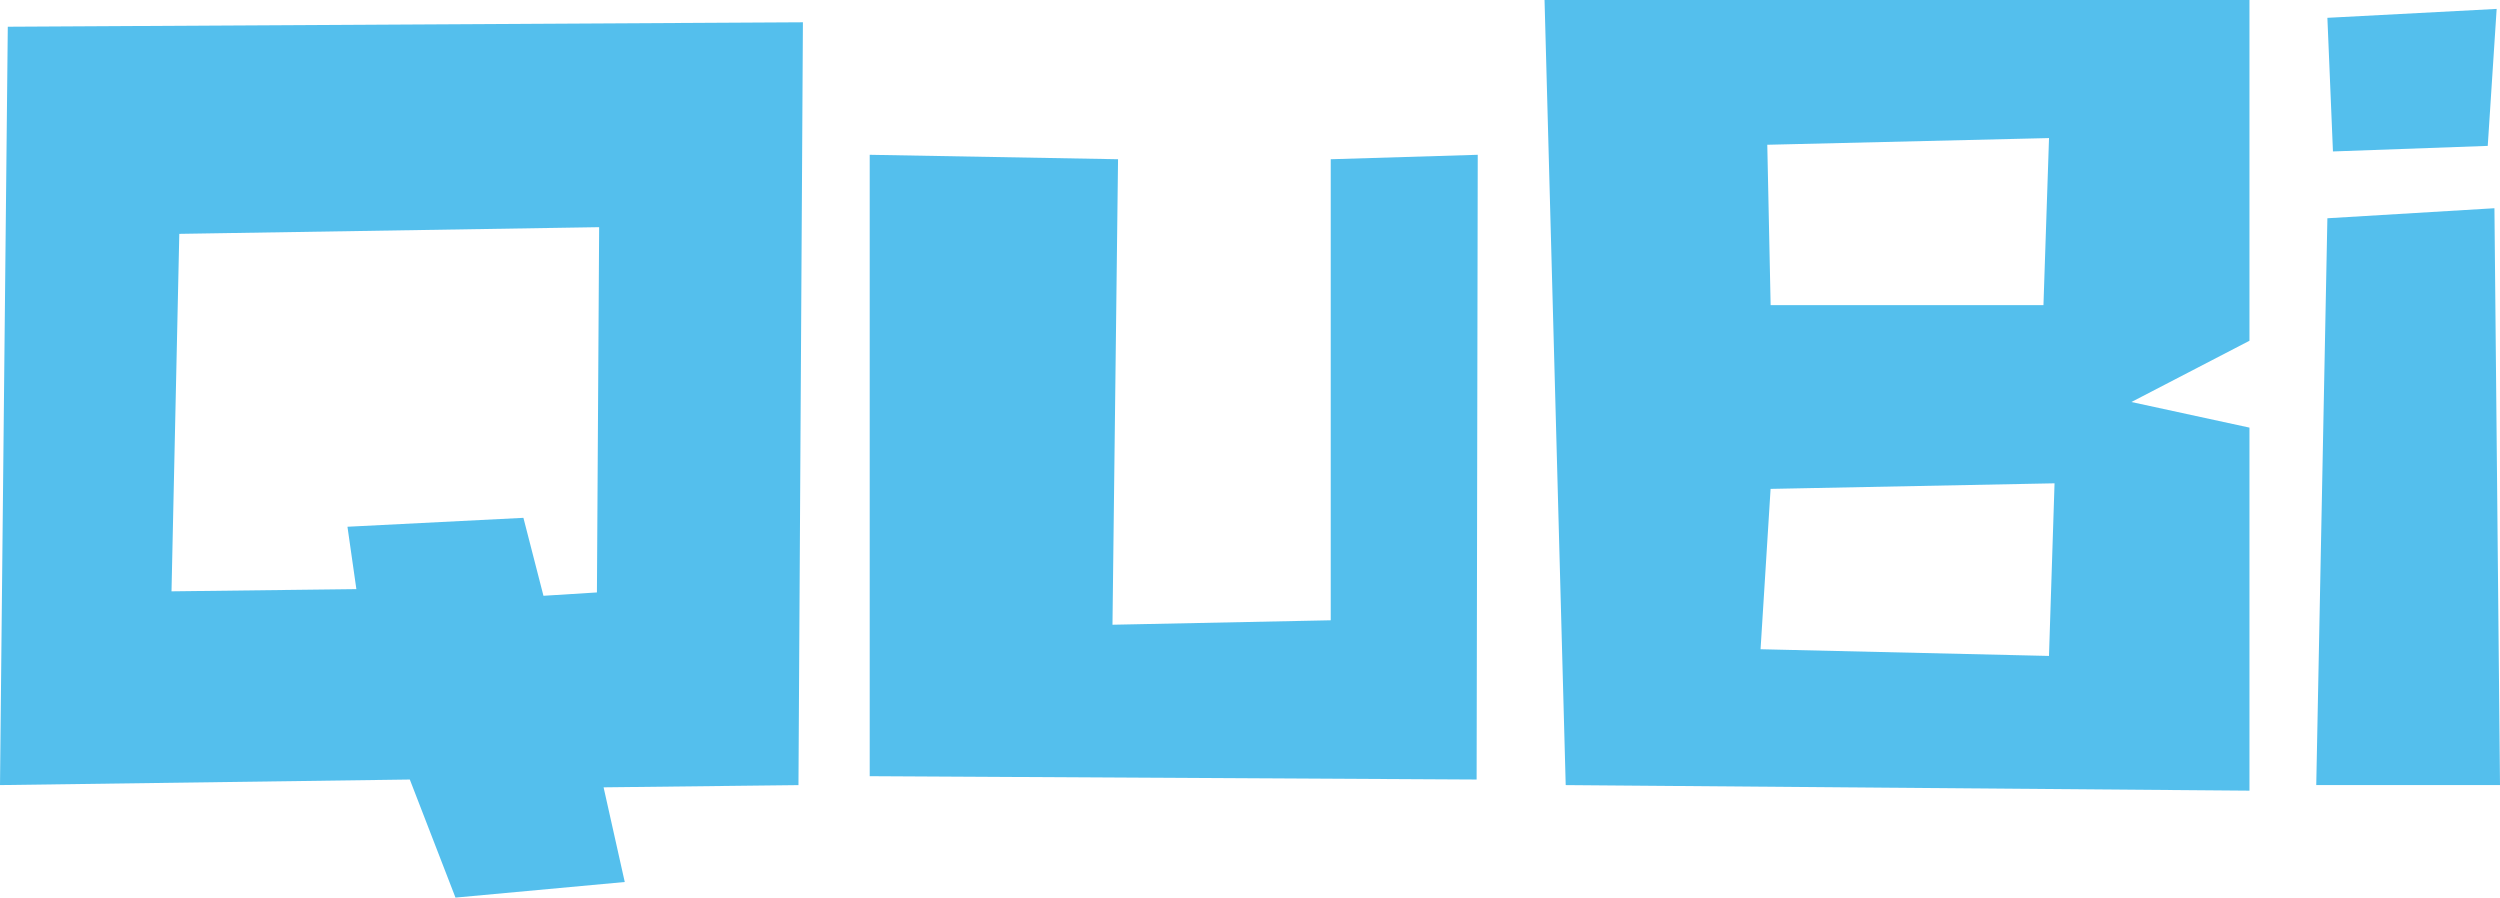
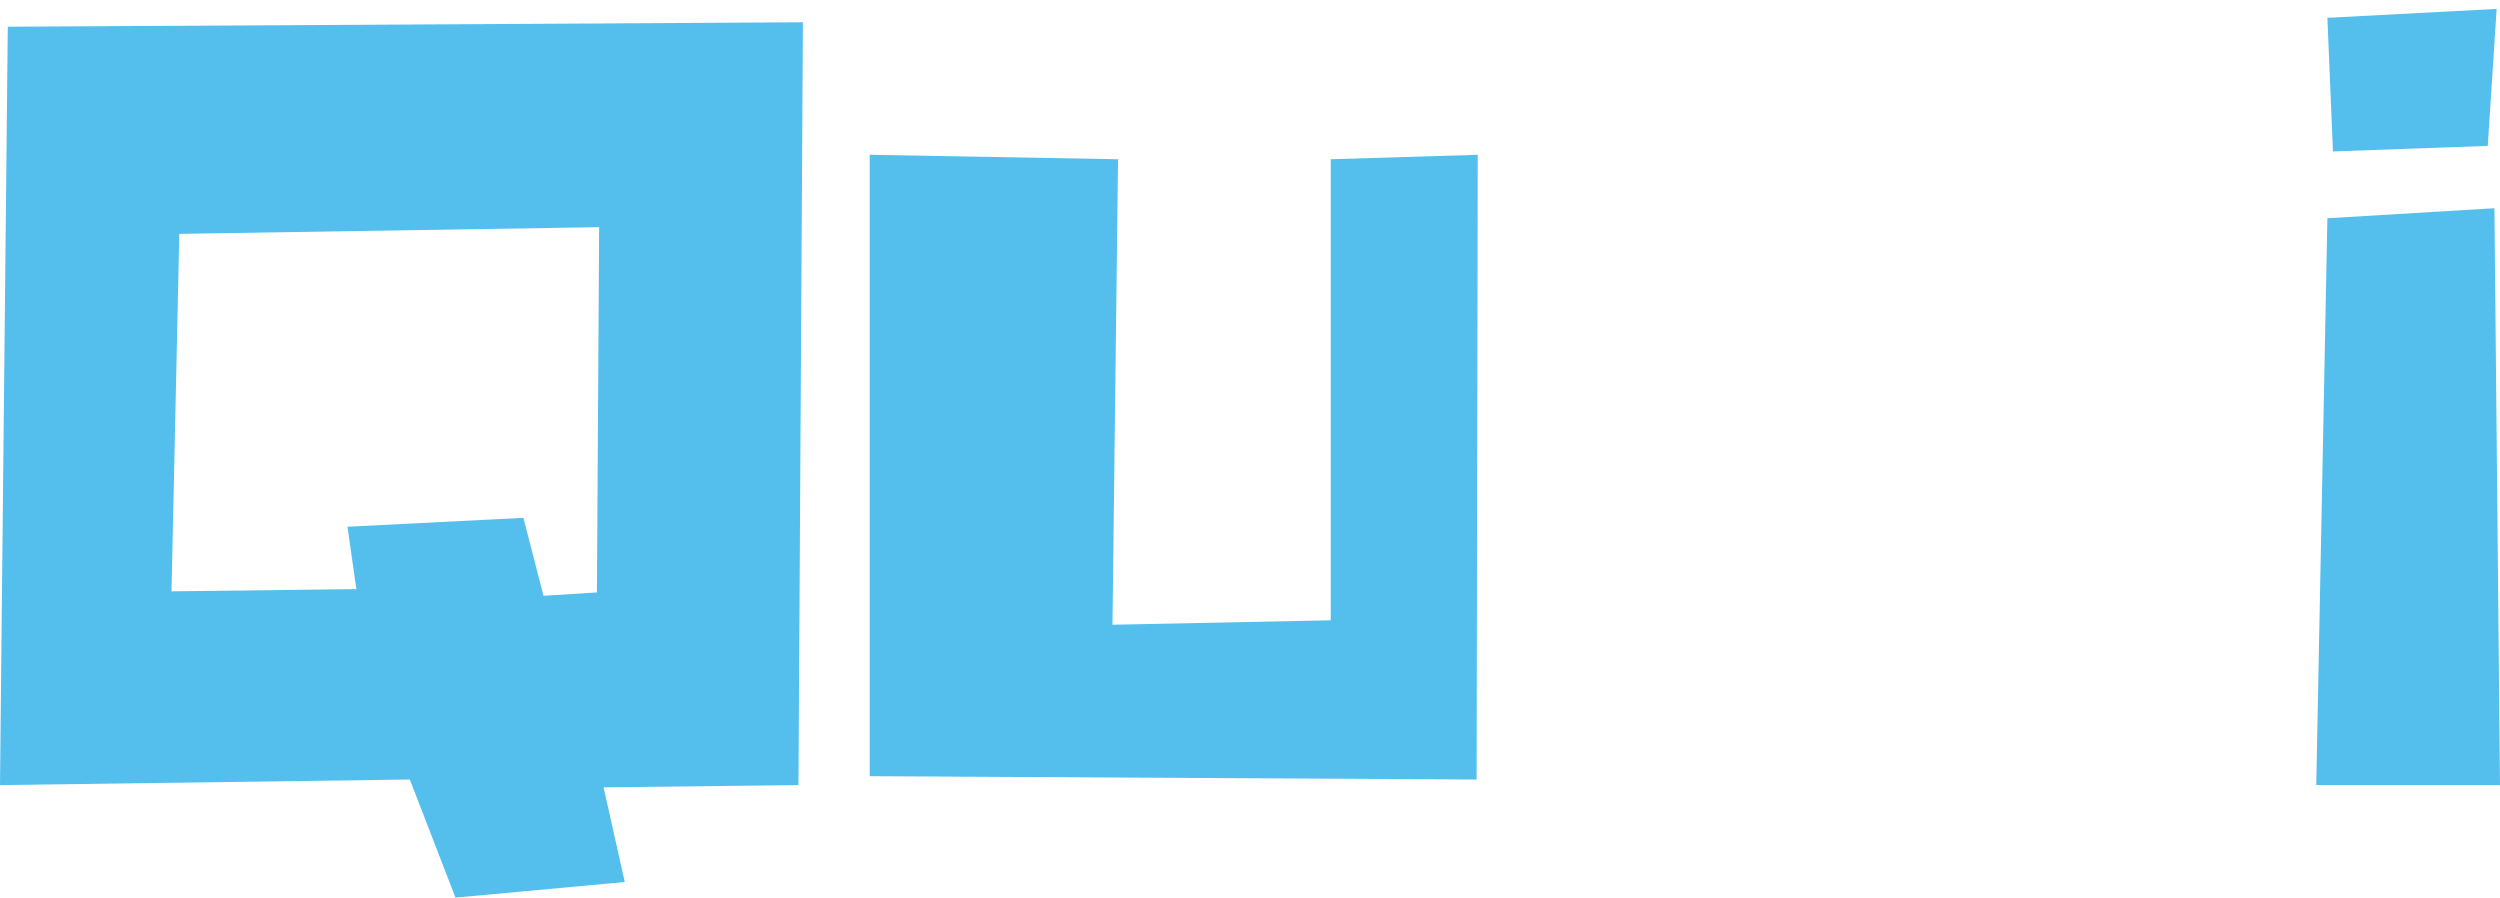
<svg xmlns="http://www.w3.org/2000/svg" id="Layer_2" data-name="Layer 2" viewBox="0 0 1315.96 472.47">
  <defs>
    <style>
      .cls-1 {
        fill: #54bfed;
      }
    </style>
  </defs>
  <g id="Layer_1" data-name="Layer 1">
    <g>
      <path class="cls-1" d="M215.72,410.33L0,413.26,4.1,14.07l418.54-2.34-2.34,401.54-102.58,1.17,11.14,49.83-89.1,8.21-24.03-62.13ZM315.37,119.58l-220.99,3.52-4.1,188.17,97.31-1.17-4.69-32.83,92.62-4.69,10.55,41.03,28.14-1.76,1.17-192.27Z" />
      <path class="cls-1" d="M585.59,328.85l114.89-2.34V83.82l77.38-2.34-.59,328.85-319.47-1.76V81.48l130.72,2.34-2.93,245.03Z" />
-       <path class="cls-1" d="M1184.08,0v179.37l-62.14,32.24,62.14,13.48v191.1l-359.92-2.93L813.02,0h371.06ZM1081.49,254.41l-149.48,2.93-5.28,84.41,151.82,3.52,2.93-90.86ZM932.02,160.61h143.62l2.93-87.93-148.3,3.52,1.76,84.41Z" />
      <path class="cls-1" d="M1225.1,114.89l87.93-5.28,2.93,303.64h-96.72l5.86-298.37ZM1314.2,4.69l-4.69,72.1-81.48,2.93-2.93-70.34,89.1-4.69Z" />
    </g>
  </g>
</svg>